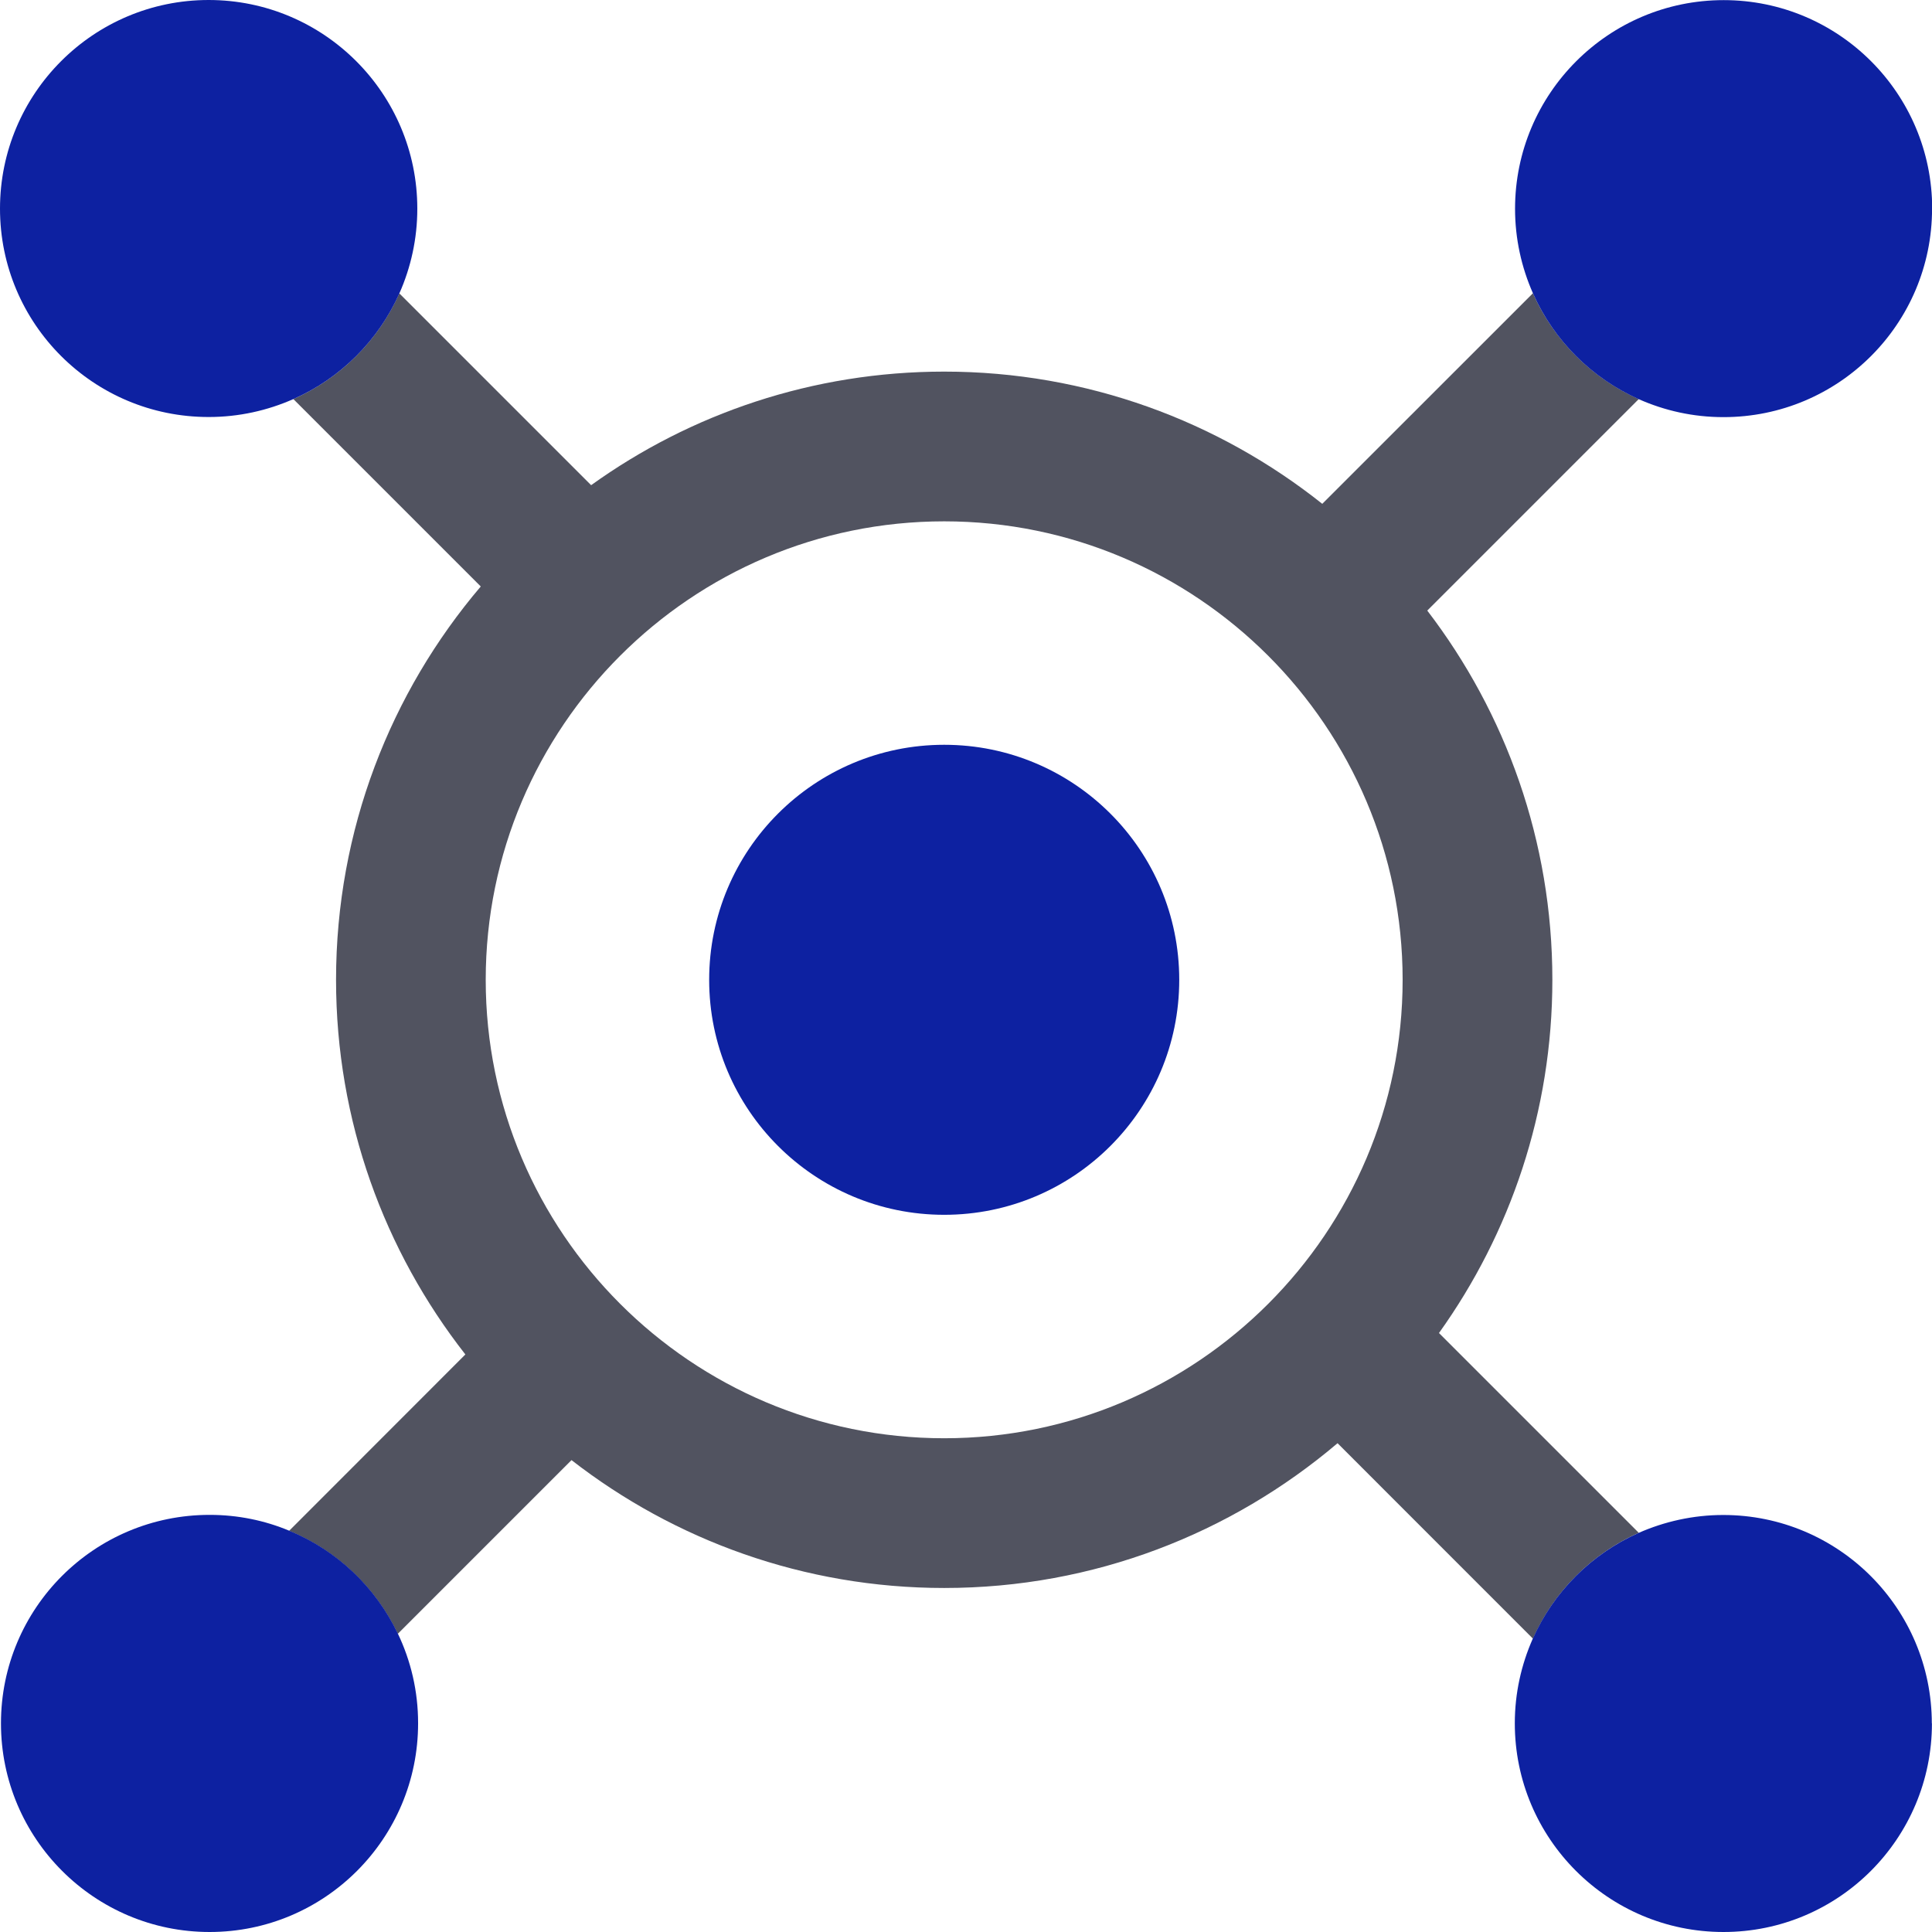
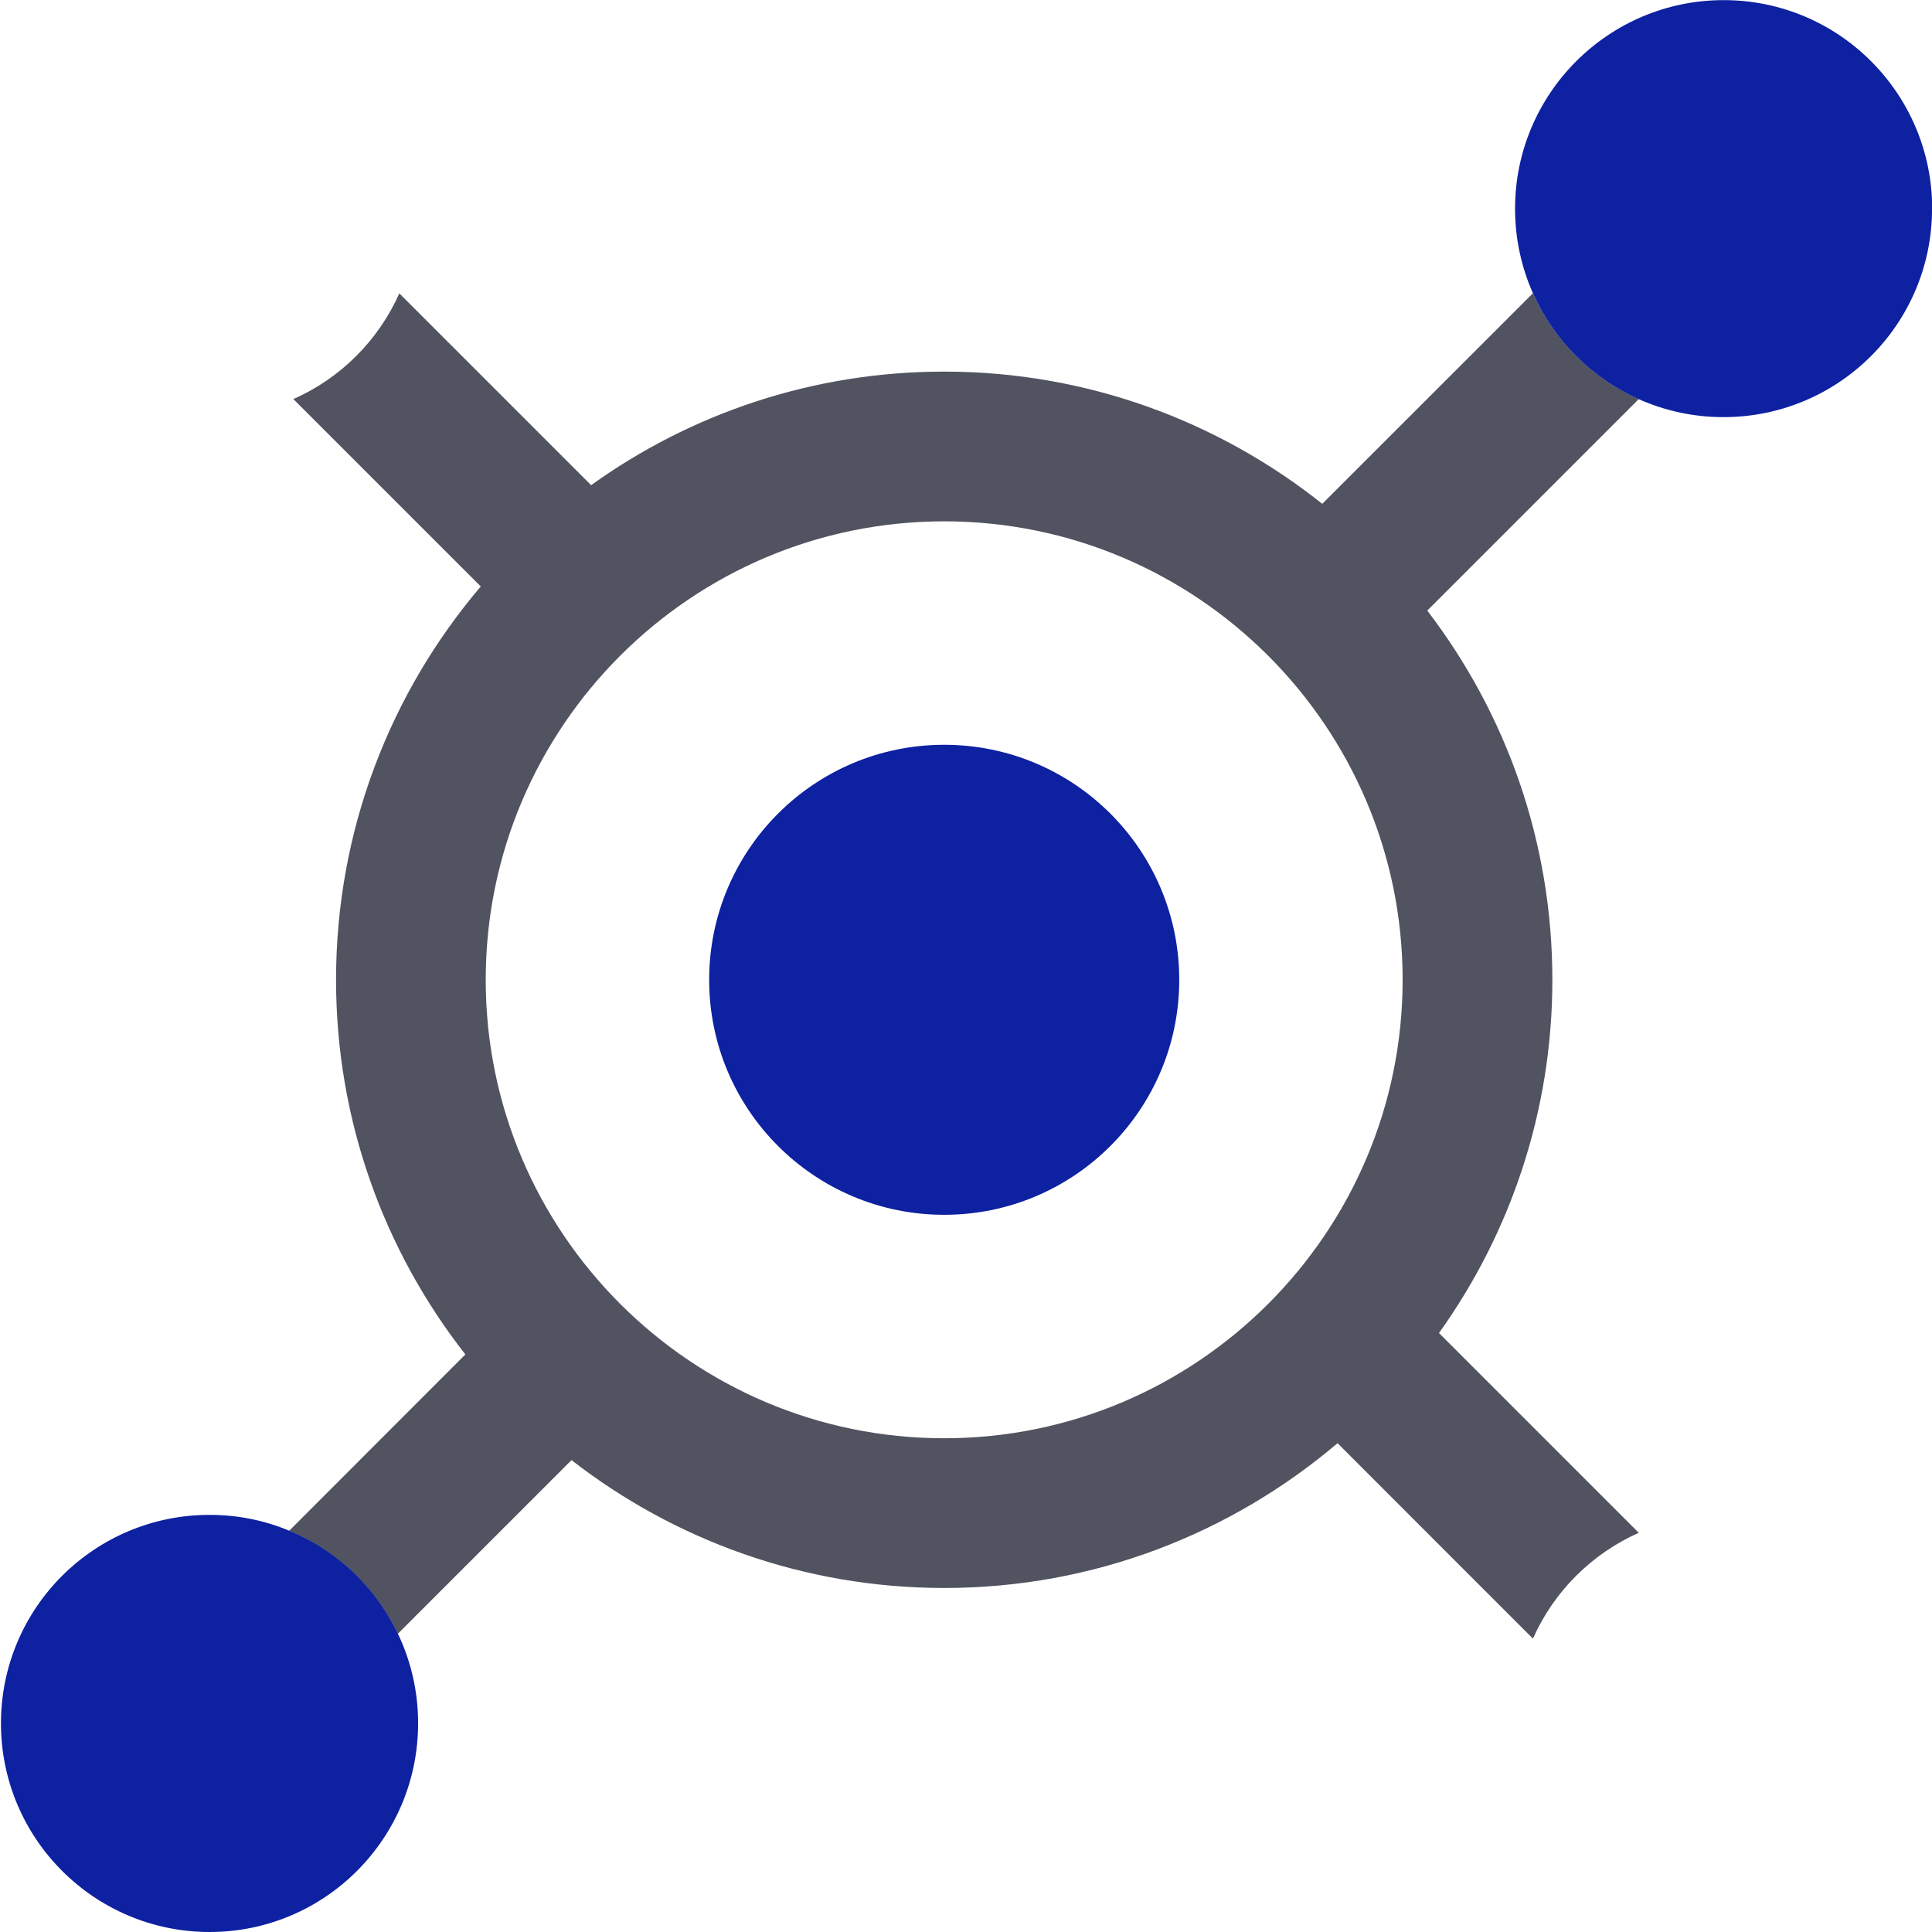
<svg xmlns="http://www.w3.org/2000/svg" width="32" height="32" viewBox="0 0 32 32" fill="none">
  <g clip-path="url(#clip0_8166_28607)">
    <path d="M25.712 16.229C25.712 13.931 24.94 11.811 23.64 10.113L27.143 6.61C26.364 6.263 25.737 5.638 25.39 4.857L21.901 8.345C20.181 6.977 18.004 6.155 15.639 6.155C13.461 6.155 11.439 6.852 9.791 8.036L6.614 4.859C6.267 5.638 5.641 6.265 4.859 6.61L7.963 9.714C6.47 11.469 5.566 13.746 5.566 16.229C5.566 18.566 6.367 20.721 7.708 22.434L4.789 25.355C5.581 25.68 6.222 26.292 6.589 27.061L9.466 24.184C11.172 25.51 13.317 26.302 15.639 26.302C18.121 26.302 20.393 25.398 22.154 23.904L25.39 27.141C25.737 26.359 26.364 25.735 27.143 25.388L23.834 22.079C25.015 20.429 25.712 18.408 25.712 16.229ZM15.639 23.822C11.451 23.822 8.045 20.416 8.045 16.229C8.045 12.041 11.451 8.635 15.639 8.635C19.826 8.635 23.232 12.041 23.232 16.229C23.232 20.416 19.826 23.822 15.639 23.822Z" fill="#515360" />
    <path d="M32.001 3.456C32.001 5.364 30.455 6.909 28.547 6.909C28.045 6.909 27.573 6.802 27.144 6.612C26.365 6.265 25.738 5.641 25.391 4.859C25.201 4.43 25.094 3.955 25.094 3.458C25.094 1.551 26.642 0.002 28.55 0.002C30.457 0.002 32.003 1.551 32.003 3.458L32.001 3.456Z" fill="#0D21A1" />
-     <path d="M31.999 28.544C31.999 30.452 30.454 32 28.546 32C26.638 32 25.09 30.452 25.09 28.544C25.09 28.045 25.197 27.573 25.387 27.143C25.734 26.362 26.361 25.737 27.14 25.39C27.569 25.201 28.044 25.093 28.543 25.093C30.451 25.093 31.997 26.639 31.997 28.547L31.999 28.544Z" fill="#0D21A1" />
-     <path d="M6.912 3.456C6.912 3.955 6.805 4.43 6.615 4.859C6.268 5.638 5.641 6.265 4.859 6.61C4.43 6.8 3.955 6.907 3.458 6.907C1.548 6.909 0 5.364 0 3.456C0 1.548 1.548 0 3.456 0C5.364 0 6.912 1.548 6.912 3.456Z" fill="#0D21A1" />
    <path d="M6.925 28.544C6.925 30.452 5.379 32 3.472 32C1.564 32 0.016 30.452 0.016 28.544C0.016 26.636 1.561 25.091 3.472 25.091C3.939 25.091 4.383 25.183 4.79 25.353C5.582 25.677 6.223 26.289 6.59 27.058C6.805 27.508 6.925 28.01 6.925 28.541V28.544Z" fill="#0D21A1" />
    <path d="M15.639 20.121C17.789 20.121 19.532 18.378 19.532 16.229C19.532 14.079 17.789 12.336 15.639 12.336C13.489 12.336 11.746 14.079 11.746 16.229C11.746 18.378 13.489 20.121 15.639 20.121Z" fill="#0D21A1" />
  </g>
  <defs>
    <clipPath id="clip0_8166_28607">
      <rect width="32" height="32" fill="white" />
    </clipPath>
  </defs>
</svg>